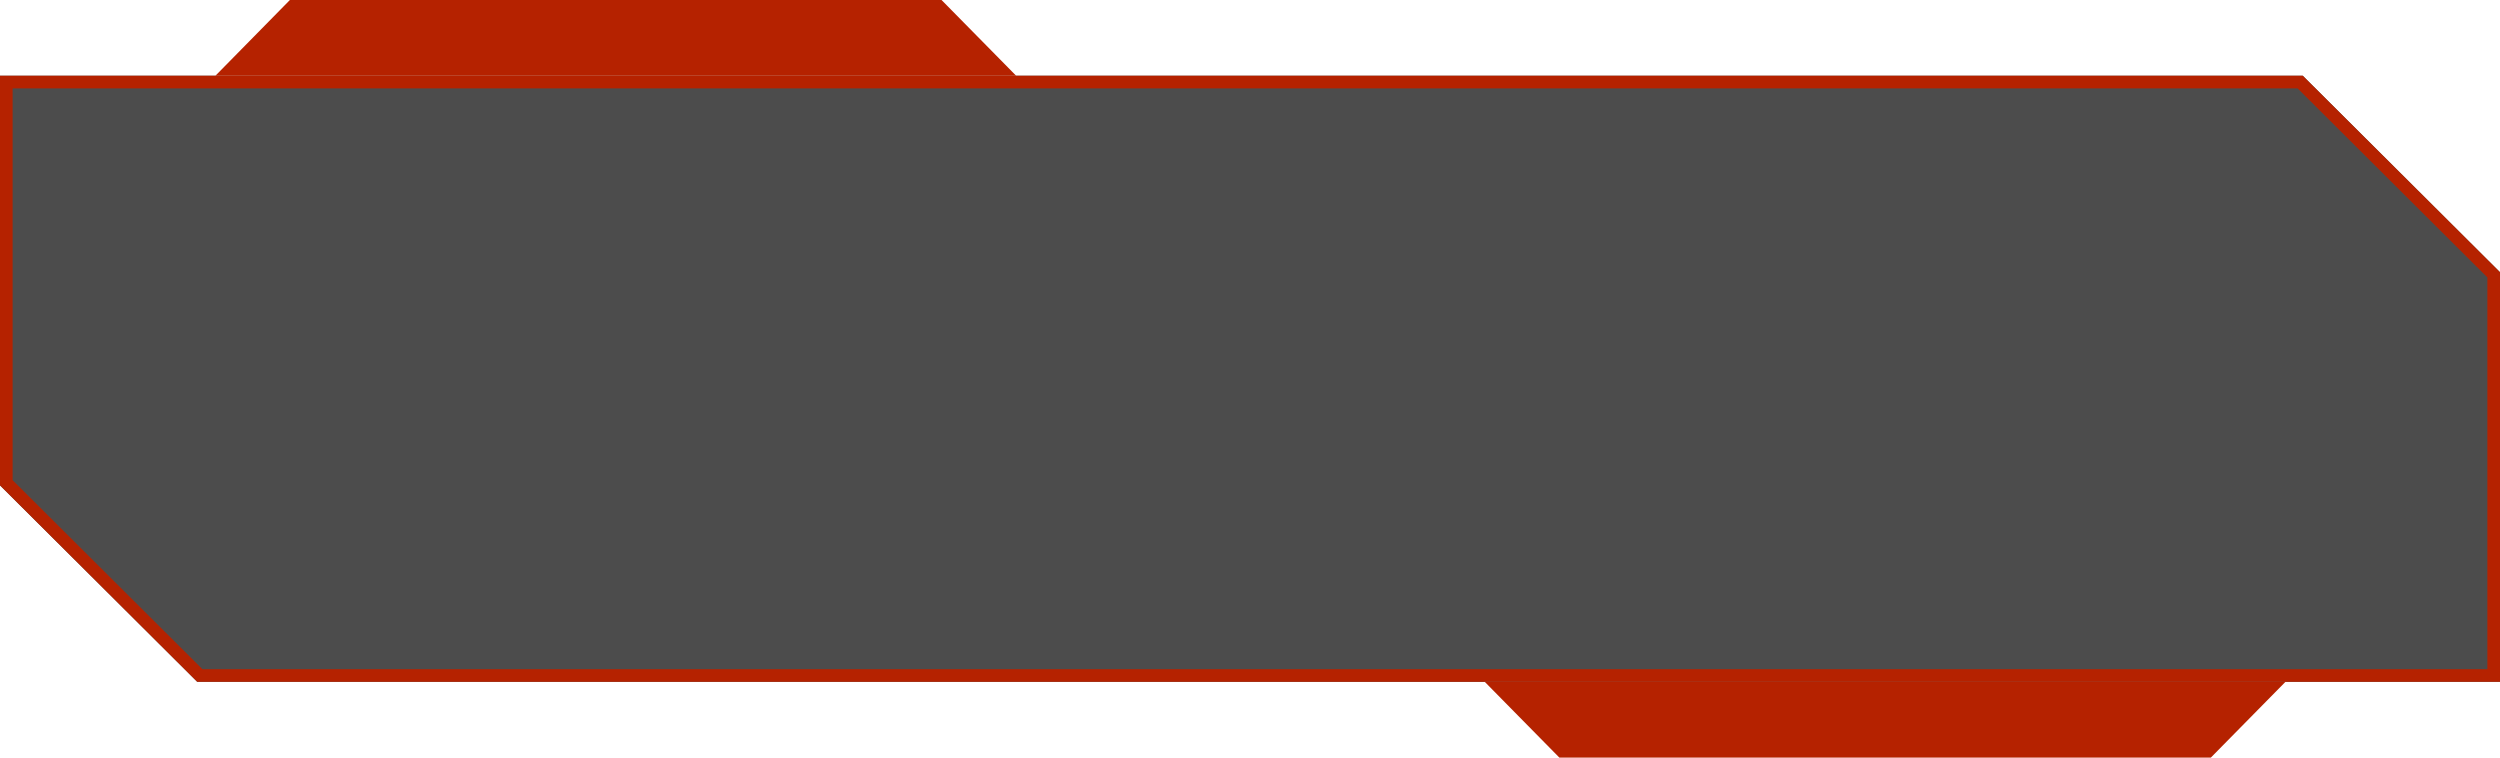
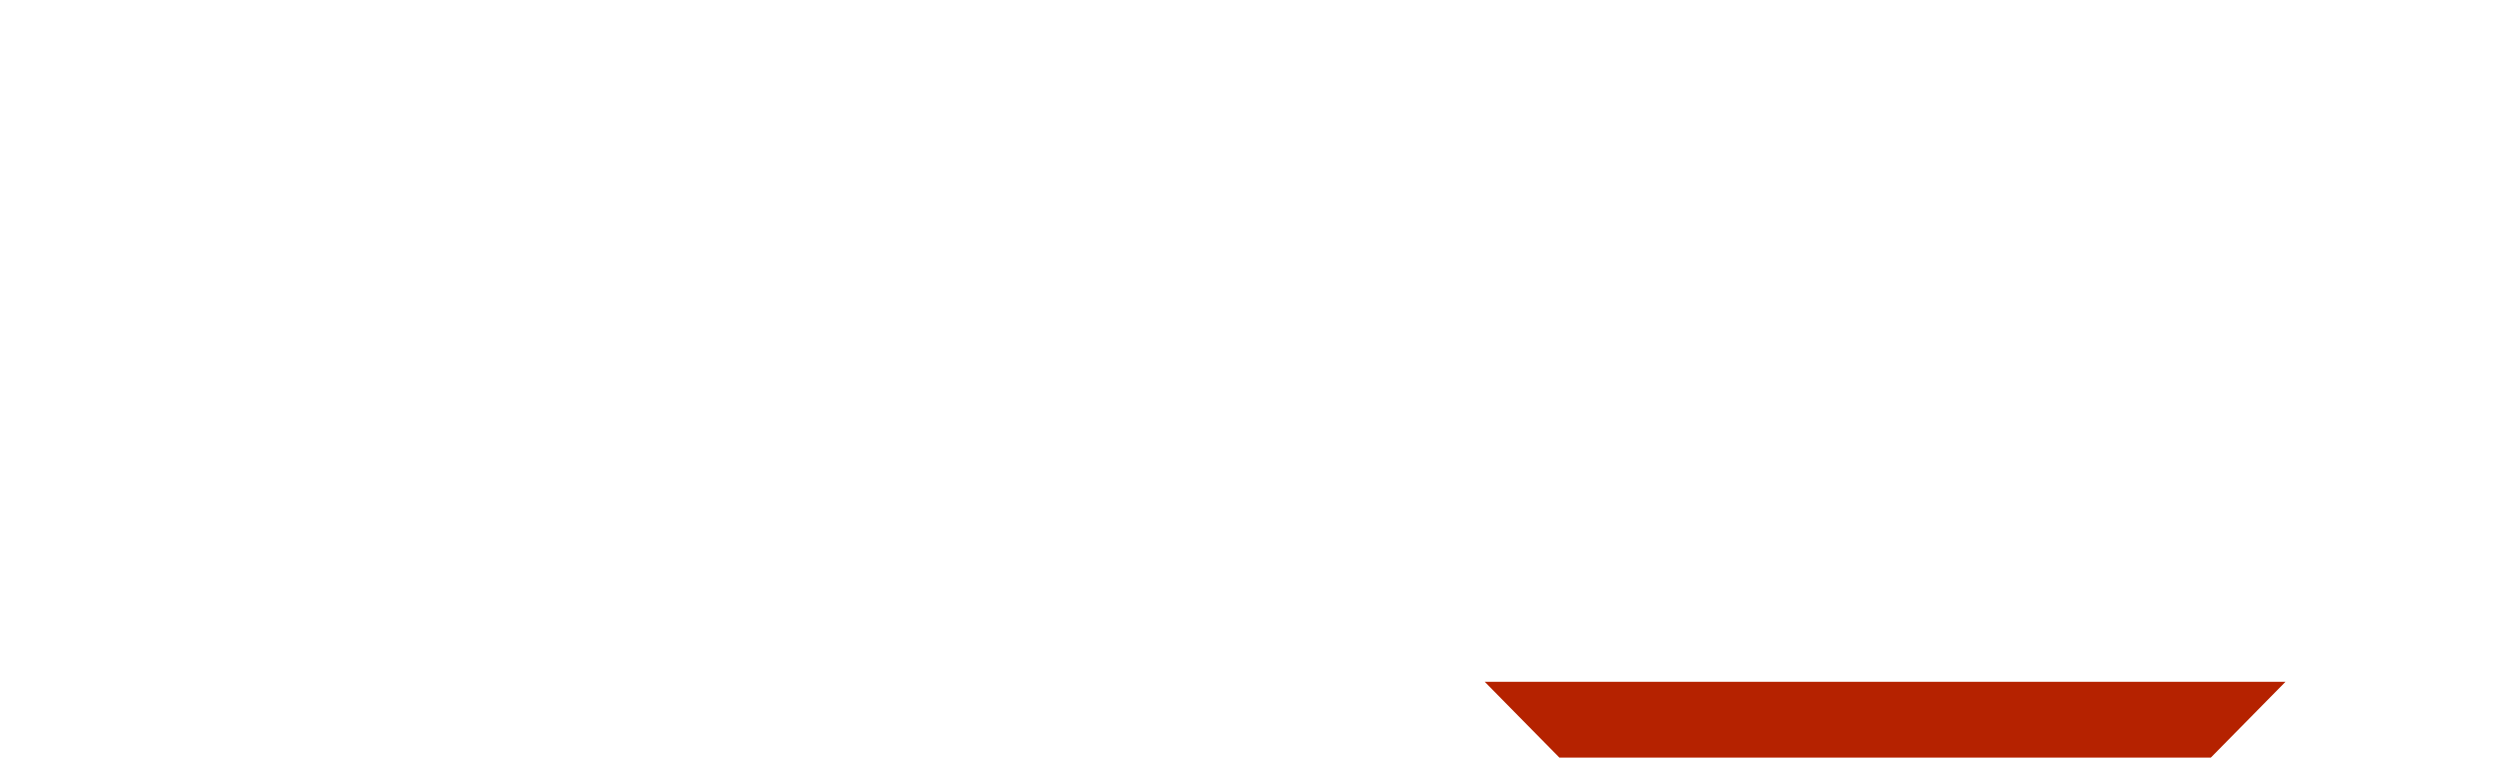
<svg xmlns="http://www.w3.org/2000/svg" id="Layer_2" viewBox="0 0 198 60">
  <defs>
    <style>.cls-1{fill:#b52200;}.cls-2{opacity:.7;}</style>
  </defs>
  <g id="XL">
    <g class="cls-2">
-       <polygon points="198 21.56 182.38 6 0 6 0 38.44 15.62 54 198 54 198 21.56" />
-     </g>
-     <polygon class="cls-1" points="80.48 6 17.06 6 22.96 0 74.57 0 80.48 6" />
+       </g>
    <polygon class="cls-1" points="117.59 54 181.01 54 175.1 60 123.5 60 117.59 54" />
-     <path class="cls-1" d="M181.97,7l15.03,14.97v31.03H16.03L1,38.03V7s180.97,0,180.97,0M182.38,6H0v32.44s15.62,15.56,15.62,15.56h182.38V21.56l-15.62-15.56h0Z" />
  </g>
</svg>